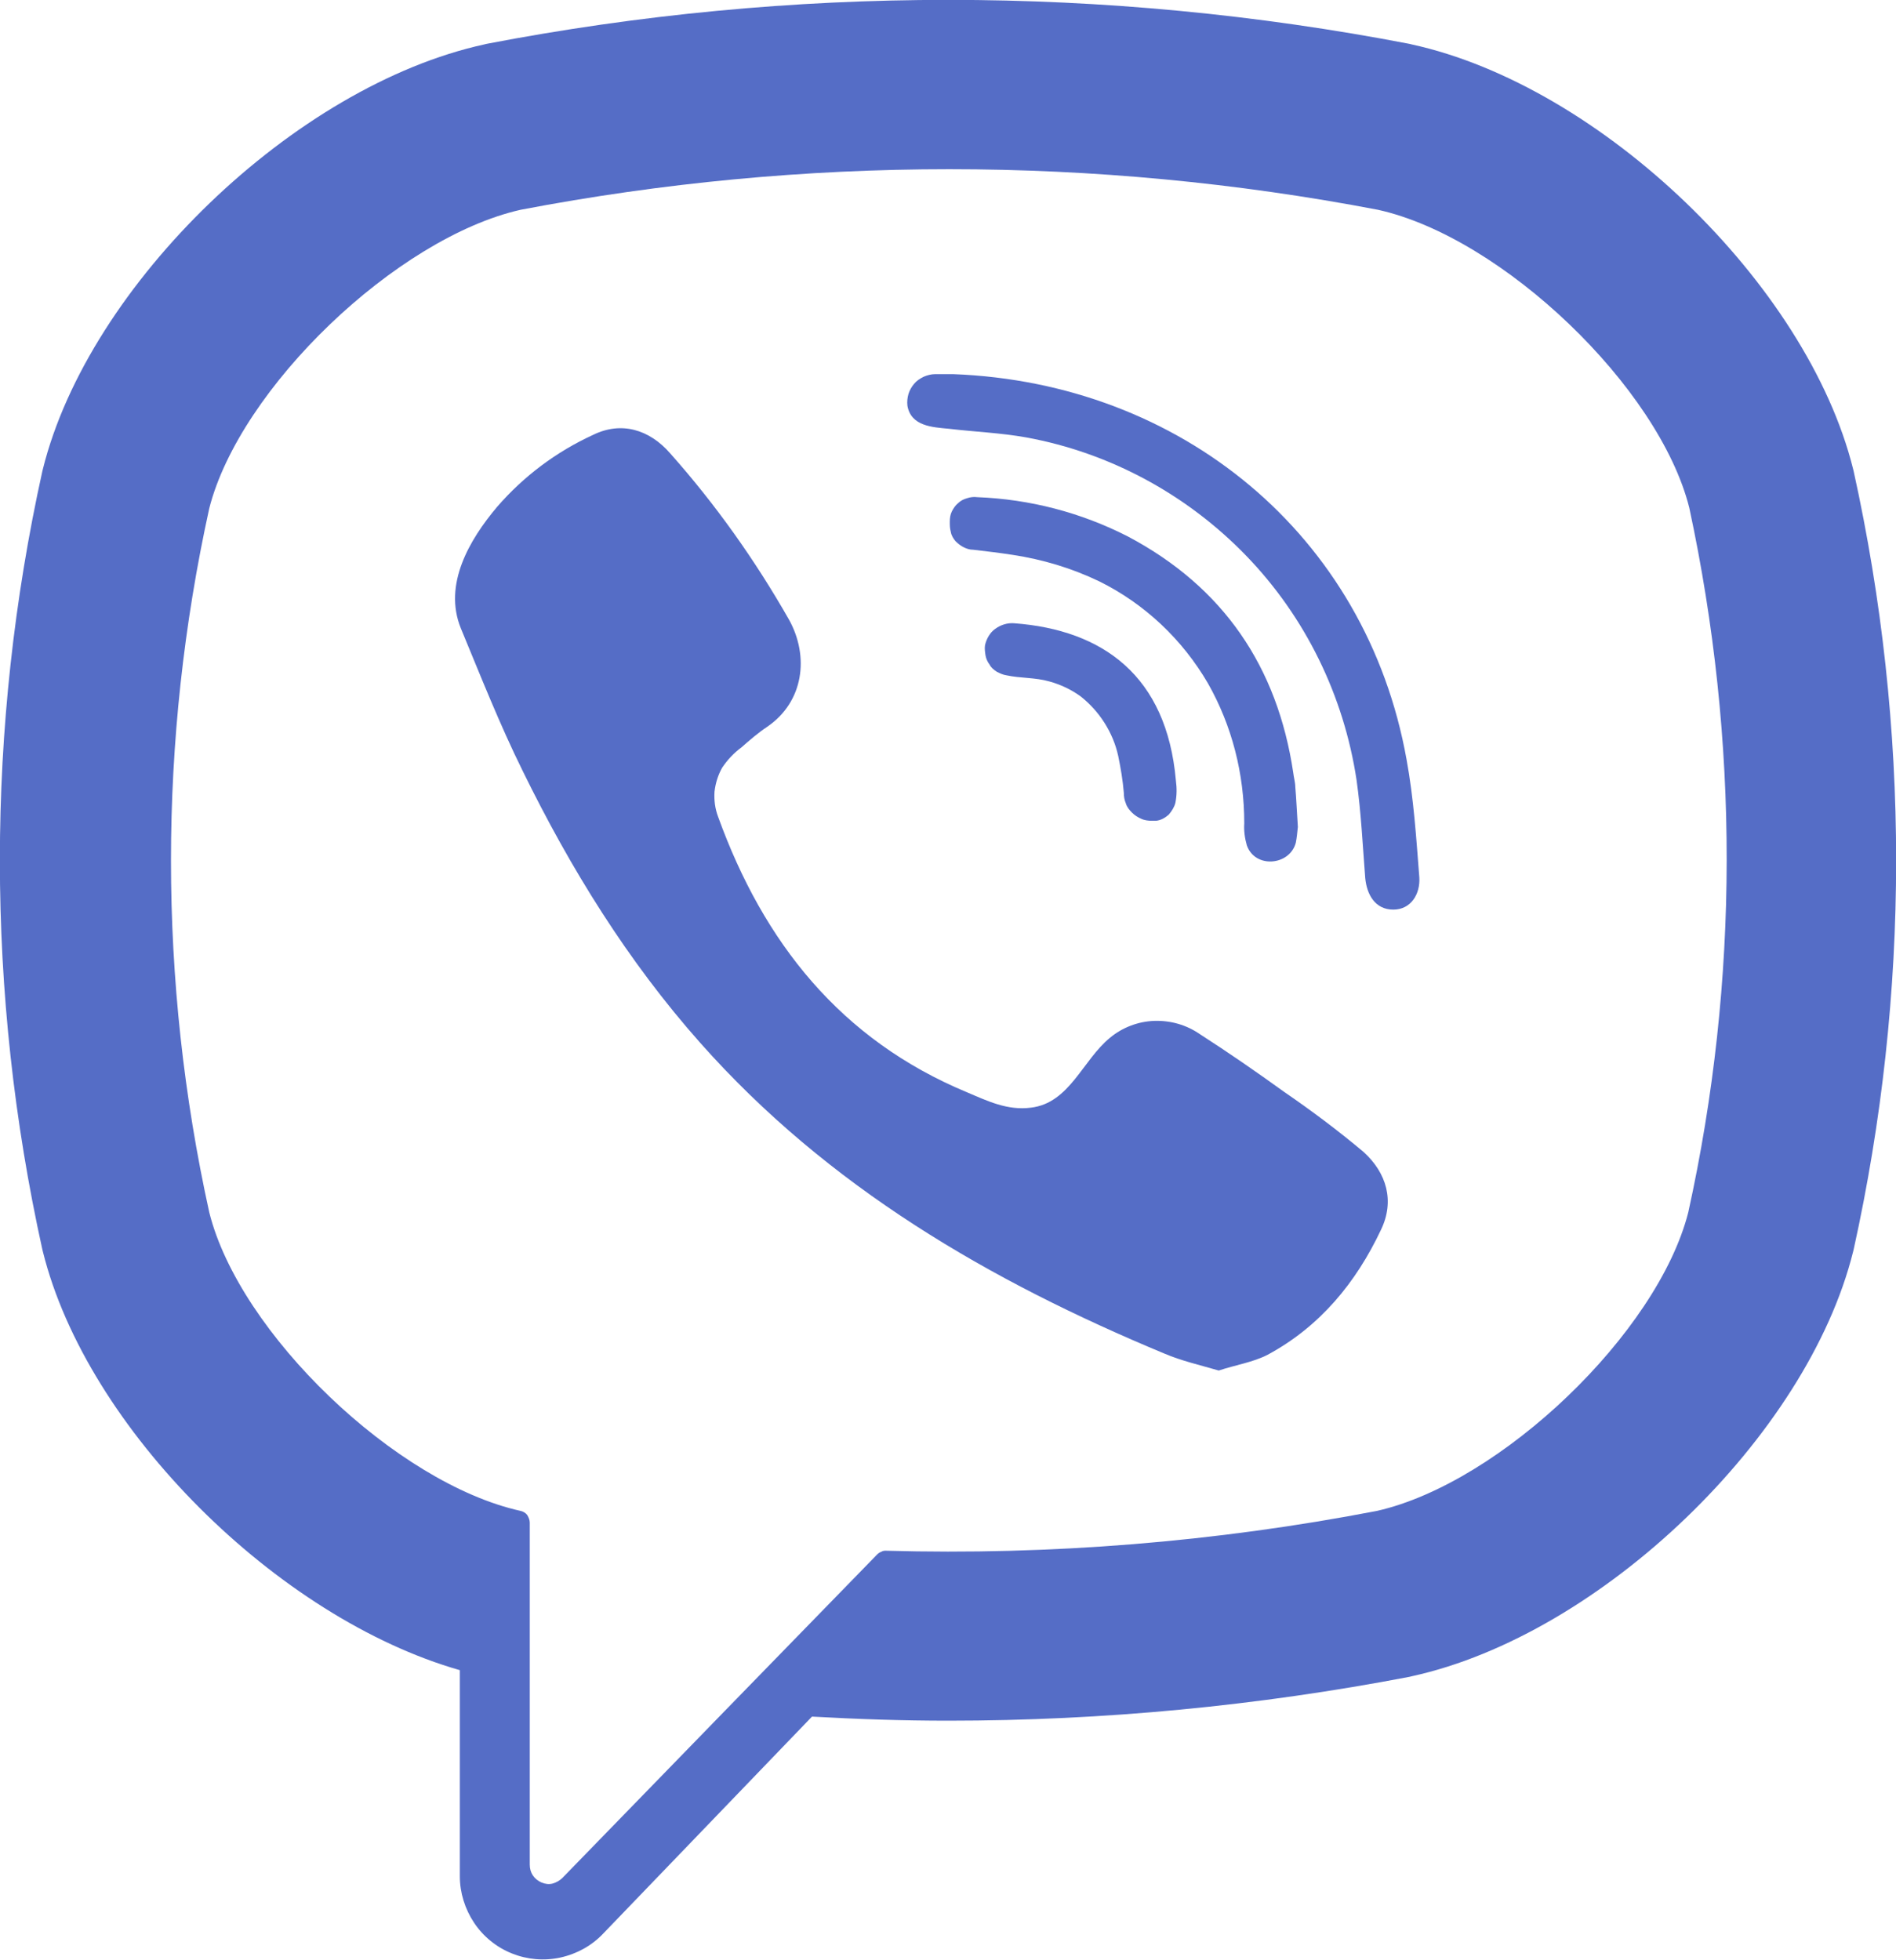
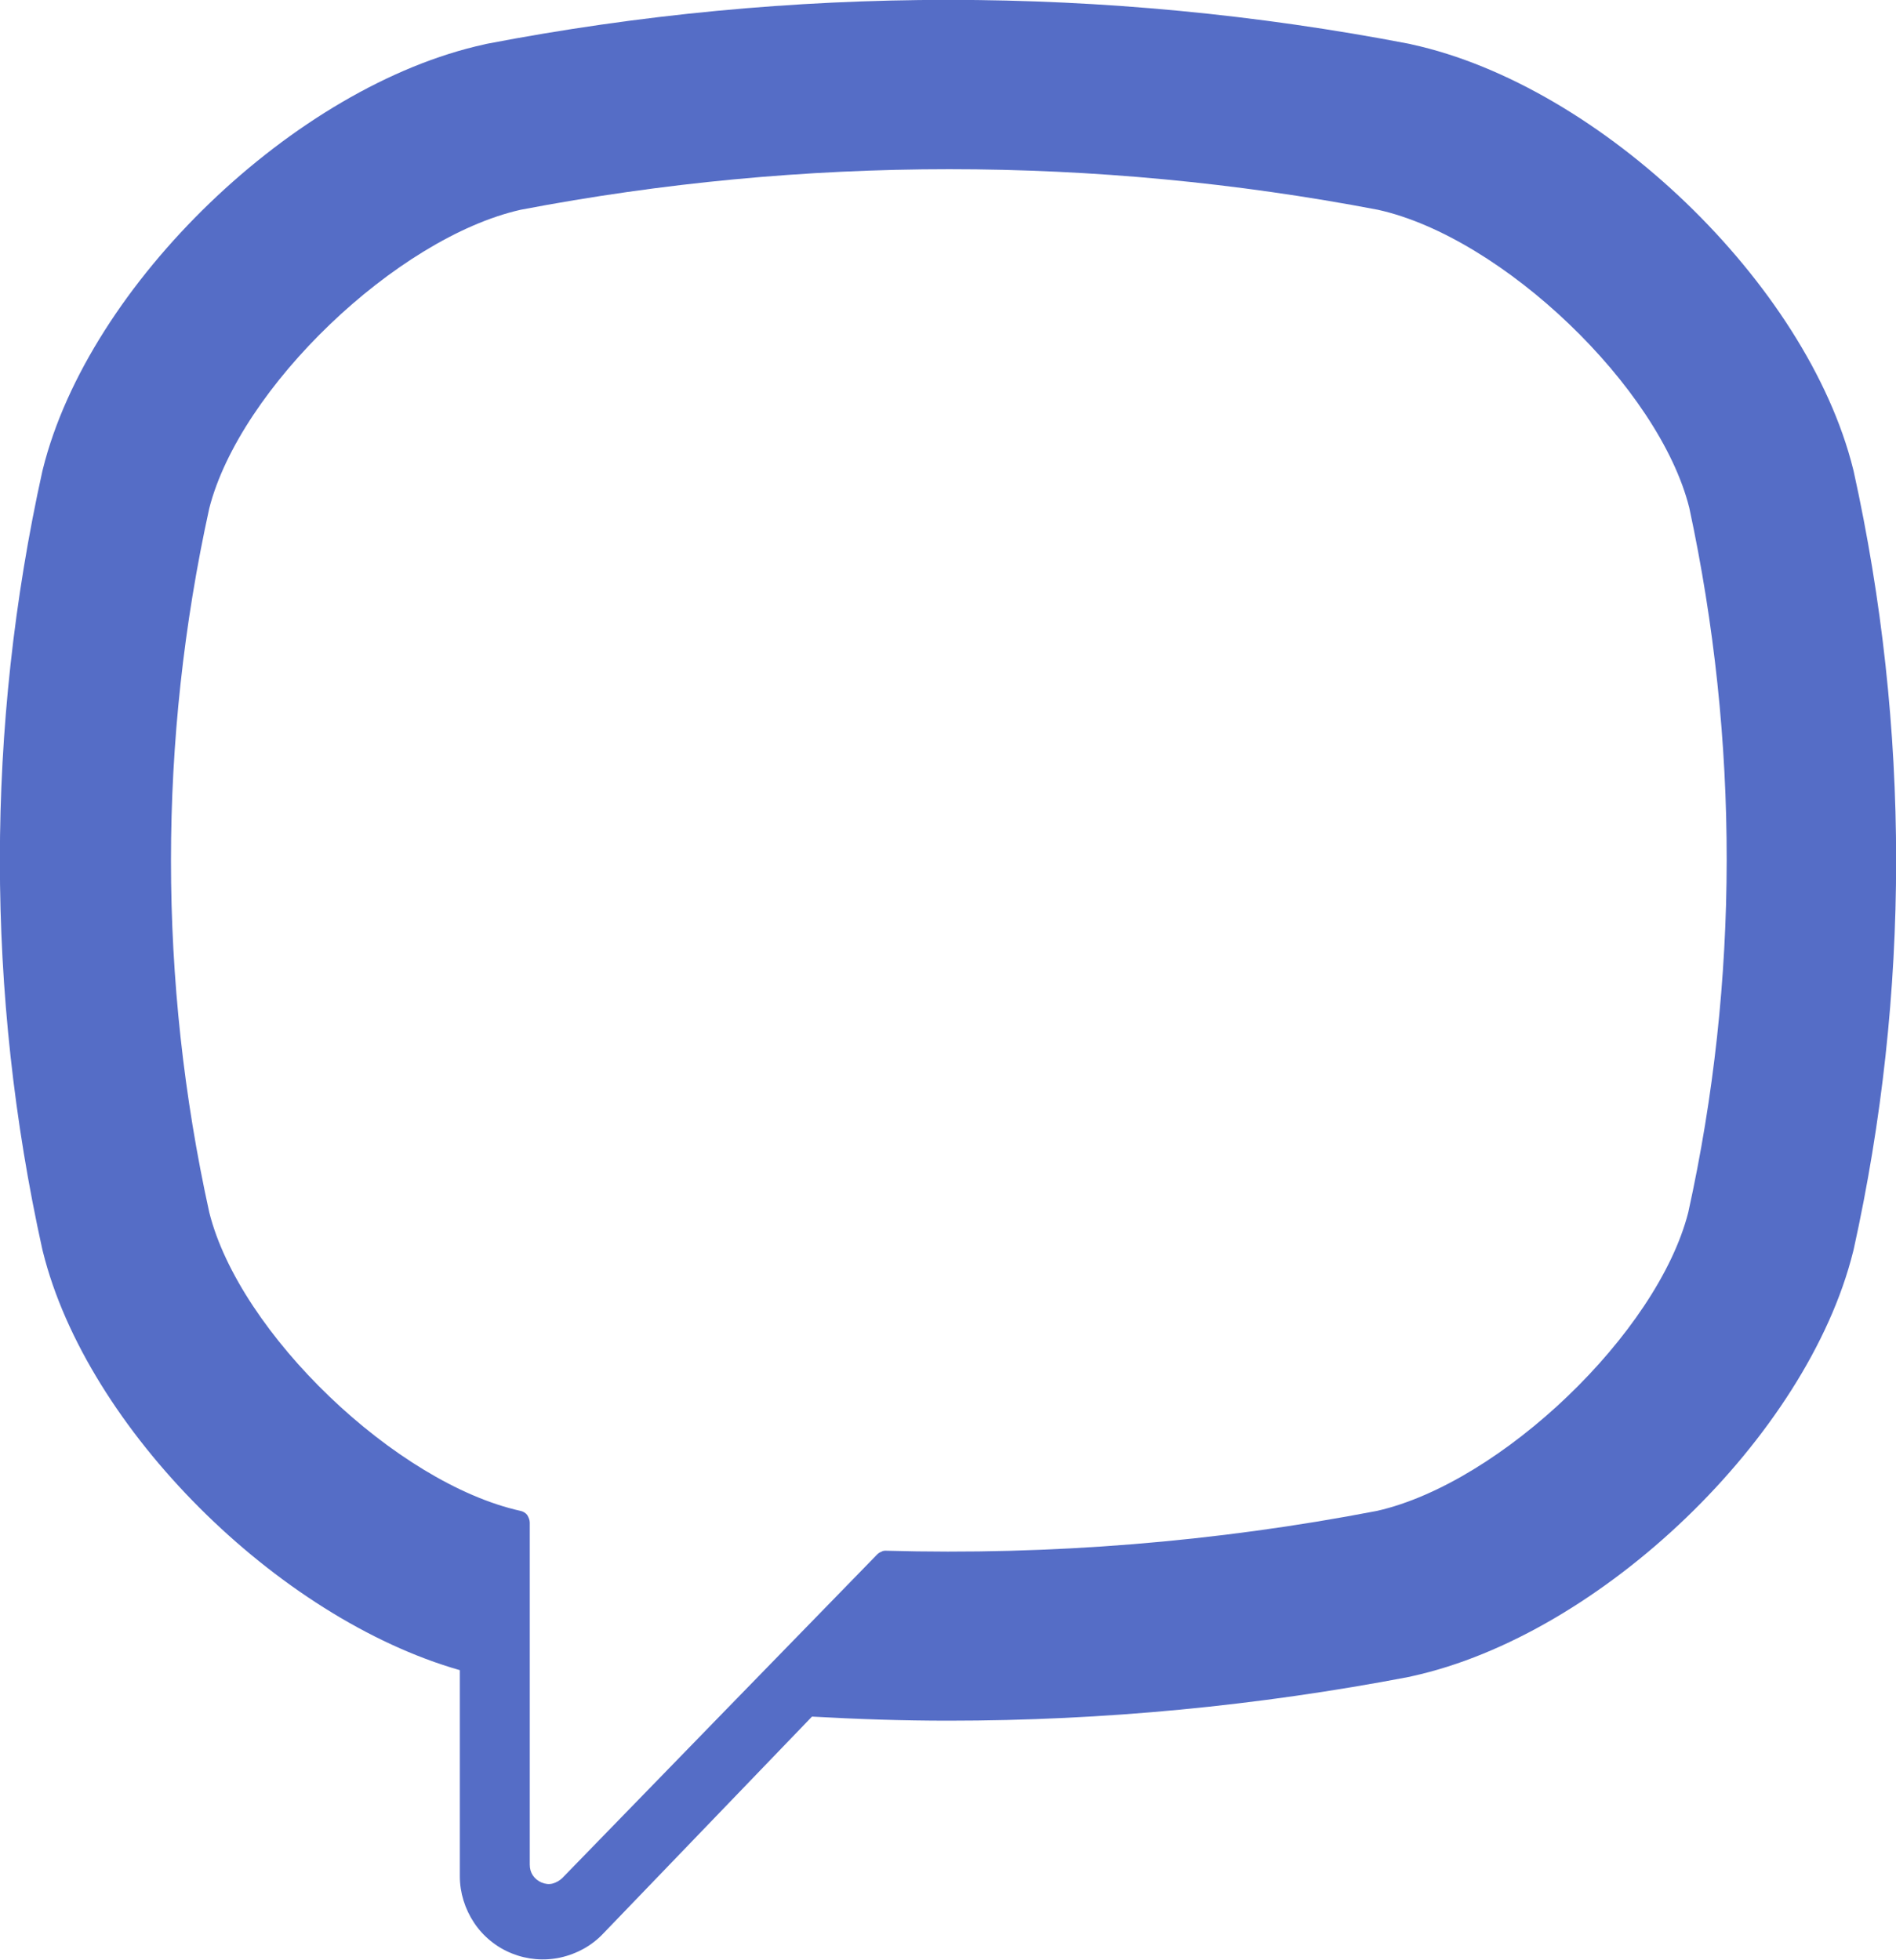
<svg xmlns="http://www.w3.org/2000/svg" version="1.1" id="Шар_1" x="0px" y="0px" viewBox="0 0 371.5 384" style="enable-background:new 0 0 371.5 384;" xml:space="preserve">
  <style type="text/css">
	.st0{fill:#556DC6;}
</style>
-   <path class="st0" d="M203.9,73.8c-0.3,0-0.7,0-1.1,0C203.3,73.8,203.6,73.8,203.9,73.8z" />
-   <path class="st0" d="M229,159.6c-0.7,0.6-1.5,1.1-2.5,1.2c0.1,0,0.1,0-0.3,0c-2.1,0-1.3,0-0.5,0c-0.7,0-1.5-0.1-2.1-0.4  c-0.7-0.3-1.3-0.7-1.8-1.2c-0.5-0.5-1-1.1-1.2-1.8c-0.3-0.7-0.4-1.4-0.4-2.1c-0.2-2.4-0.6-4.8-1.1-7.2c-1-4.6-3.7-8.8-7.4-11.7  c-1.8-1.3-3.9-2.3-6.1-2.9c-2.8-0.8-5.6-0.6-8.4-1.2c-0.7-0.1-1.3-0.4-1.9-0.7c-0.6-0.4-1.1-0.8-1.4-1.4c-0.4-0.5-0.7-1.2-0.8-1.8  c-0.1-0.7-0.2-1.3-0.1-2c0.3-1.3,1-2.5,2-3.2c1.1-0.8,2.4-1.2,3.7-1.1c17.4,1.3,29.9,10.3,31.7,30.8c0.2,1.5,0.2,2.9-0.1,4.4  C230.1,158.1,229.6,158.9,229,159.6z" />
-   <path class="st0" d="M236.7,133.9c-5-8.6-12.4-15.6-21.3-20c-5.4-2.6-11.1-4.3-17-5.2c-2.6-0.4-5.1-0.7-7.7-1  c-0.7,0-1.3-0.2-1.9-0.5c-0.6-0.3-1.1-0.7-1.6-1.2c-0.4-0.5-0.8-1.1-0.9-1.8c-0.2-0.7-0.2-1.3-0.2-2c0-0.7,0.1-1.4,0.4-2  c0.3-0.6,0.7-1.2,1.2-1.6c0.5-0.5,1.1-0.8,1.8-1c0.6-0.2,1.3-0.3,2-0.2c10.3,0.4,20.3,3,29.5,7.7c18.7,9.9,29.3,25.5,32.4,46.3  c0.1,0.9,0.4,1.9,0.4,2.8c0.2,2.3,0.3,4.7,0.5,7.8c-0.1,1-0.2,2.1-0.4,3.1c-1.2,4.5-8,5.1-9.6,0.5c-0.4-1.4-0.6-2.9-0.5-4.3  C243.8,151.6,241.4,142.2,236.7,133.9z" />
-   <path class="st0" d="M270.6,240.9c-4.9,10.4-12,19-22.2,24.5c-2.9,1.5-6.3,2-9.6,3.1c-3.8-1.1-7.3-1.9-10.6-3.3  c-34.4-14.3-66-32.7-91-60.9c-14.2-16-25.4-34.1-34.8-53.3c-4.5-9.1-8.2-18.5-12.1-27.9c-3.5-8.6,1.7-17.4,7.1-23.8  c5.2-6,11.6-10.8,18.8-14.1c5.5-2.7,11-1.1,15.1,3.6c8.9,10,16.7,21,23.3,32.6c4,7.2,2.9,16.1-4.3,21c-1.8,1.2-3.4,2.6-5,4  c-1.5,1.1-2.8,2.5-3.8,4c-0.8,1.4-1.3,3-1.5,4.7c-0.1,1.7,0.1,3.3,0.7,4.9c8.9,24.6,24,43.7,48.8,54c4,1.7,7.9,3.6,12.5,3  c7.6-0.9,10.1-9.3,15.5-13.7c2.4-2,5.5-3.2,8.7-3.3c3.2-0.1,6.3,0.8,8.9,2.6c5.6,3.6,11.1,7.4,16.5,11.3c5.4,3.7,10.6,7.6,15.6,11.8  C271.7,229.8,273.3,235.3,270.6,240.9z" />
-   <path class="st0" d="M278.1,171.9c0.2,3.2-1.6,6.3-5.1,6.3v0c-3.6,0-5.2-3-5.5-6.2c-0.5-6.4-0.8-12.8-1.7-19.2  c-2.5-16.5-10-31.9-21.6-43.9c-11.6-12-26.7-20.2-43.1-23.2c-5-0.9-10.1-1.1-15.2-1.7c-3.2-0.3-7.4-0.5-8.1-4.5  c-0.1-0.8,0-1.6,0.2-2.3c0.2-0.7,0.6-1.4,1.1-2c0.5-0.6,1.1-1,1.9-1.4c0.7-0.3,1.5-0.5,2.2-0.5c0.9,0,1.7,0,2.6,0c0.2,0,0.3,0,0.5,0  c0.1,0,0.2,0,0.3,0c0.1,0,0.1,0,0.2,0c44.5,1.7,80.9,31.4,88.8,75.5C277,156.4,277.5,164.2,278.1,171.9z" />
  <path class="st0" d="M363.2,92.3l-0.1-0.4c-9-36.2-49.4-75.1-86.5-83.2l-0.4-0.1C216.5-2.9,155.1-2.9,95.3,8.6l-0.4,0.1  c-37.1,8.1-77.5,47-86.5,83.2l-0.1,0.4c-11.1,50.2-11.1,102.3,0,152.5l0.1,0.4c8.6,34.7,46,71.8,81.7,82v40.4c0,3.2,1,6.4,2.8,9.1  c1.8,2.7,4.4,4.8,7.4,6s6.3,1.5,9.5,0.8c3.2-0.7,6.1-2.3,8.3-4.6l41-42.6c8.9,0.5,17.8,0.8,26.7,0.8c30.4,0,60.6-2.9,90.4-8.6  l0.4-0.1c37.1-8.1,77.5-47,86.5-83.2l0.1-0.4C374.3,194.6,374.3,142.6,363.2,92.3z M330.8,237.5c-6,23.6-36.7,53-61,58.5  c-31.7,6.1-63.9,8.7-96.2,7.8c-0.3,0-0.6,0-0.9,0.2c-0.3,0.1-0.6,0.3-0.8,0.5l-29.9,30.7l-31.8,32.7c-0.5,0.5-1.2,0.9-1.9,1.1  c-0.7,0.2-1.5,0.1-2.2-0.2c-0.7-0.3-1.3-0.8-1.7-1.4c-0.4-0.6-0.6-1.3-0.6-2.1v-67c0-0.5-0.2-1-0.5-1.5c-0.3-0.4-0.8-0.7-1.3-0.8h0  c-24.4-5.4-55.1-34.8-61-58.5c-10-45.4-10-92.4,0-137.9c6-23.6,36.7-53,61-58.5c55.5-10.6,112.5-10.6,168,0  c24.4,5.4,55.1,34.8,61,58.4C340.8,145.1,340.8,192.1,330.8,237.5z" />
</svg>